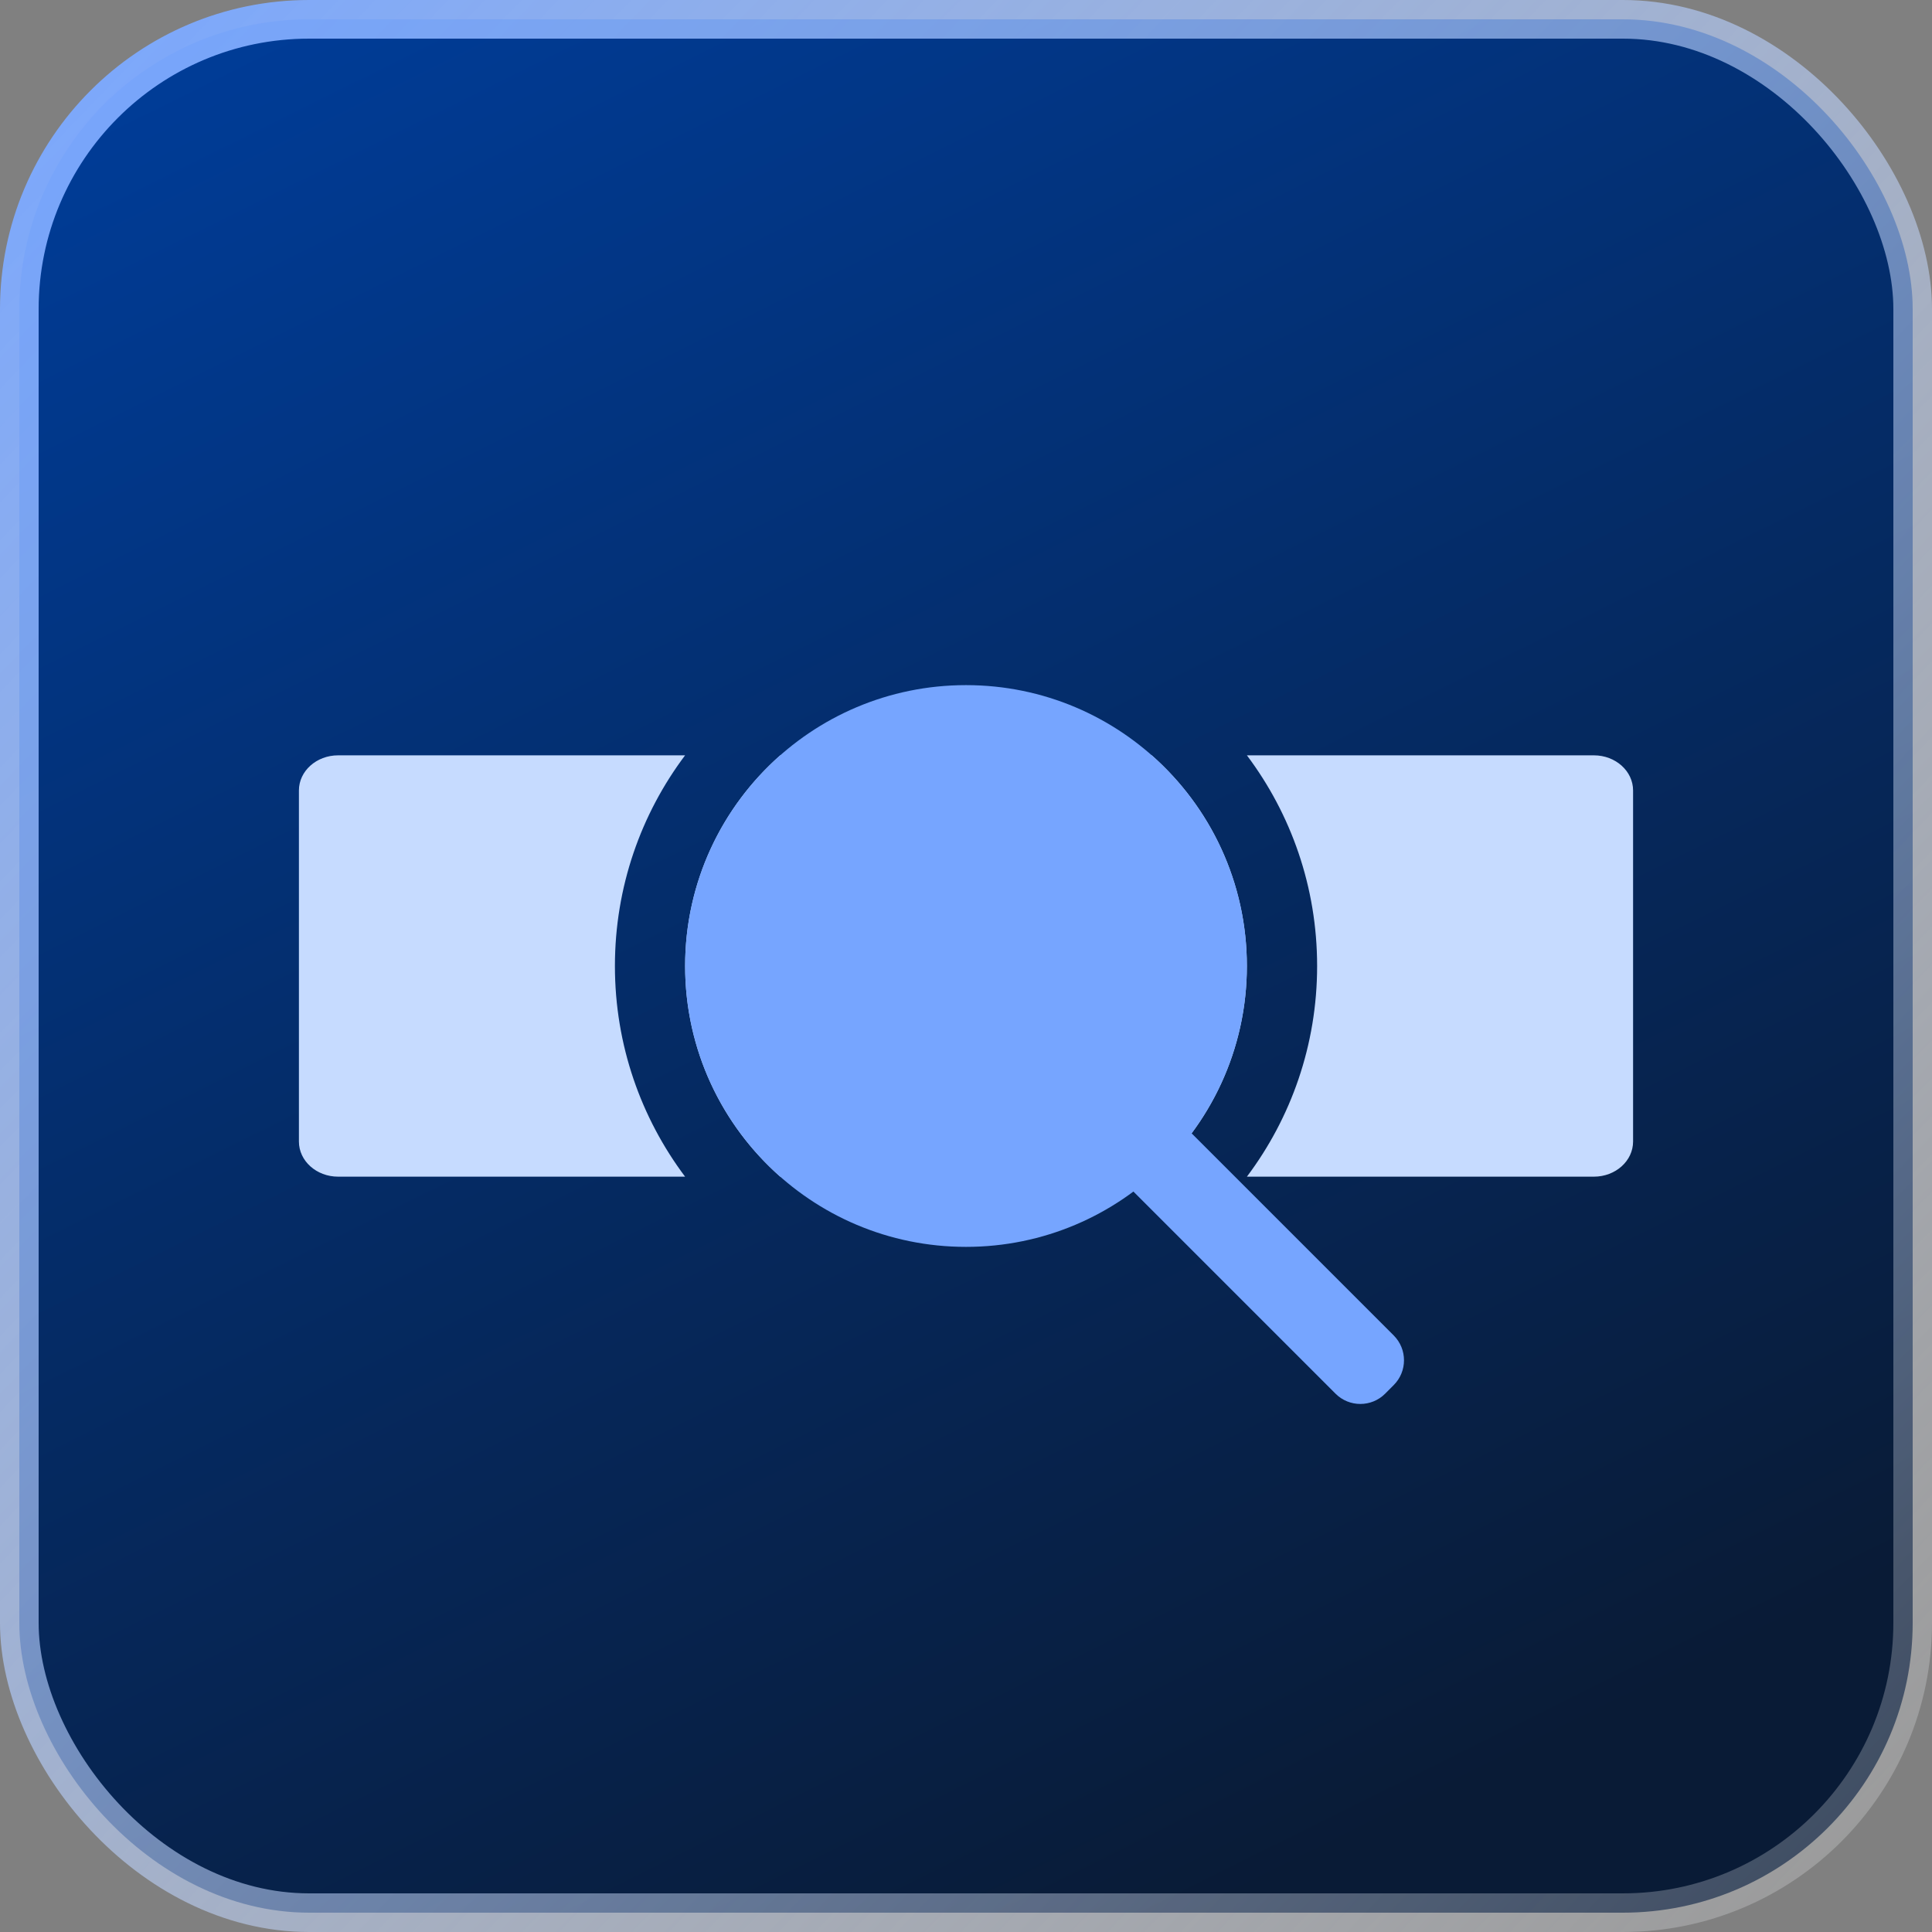
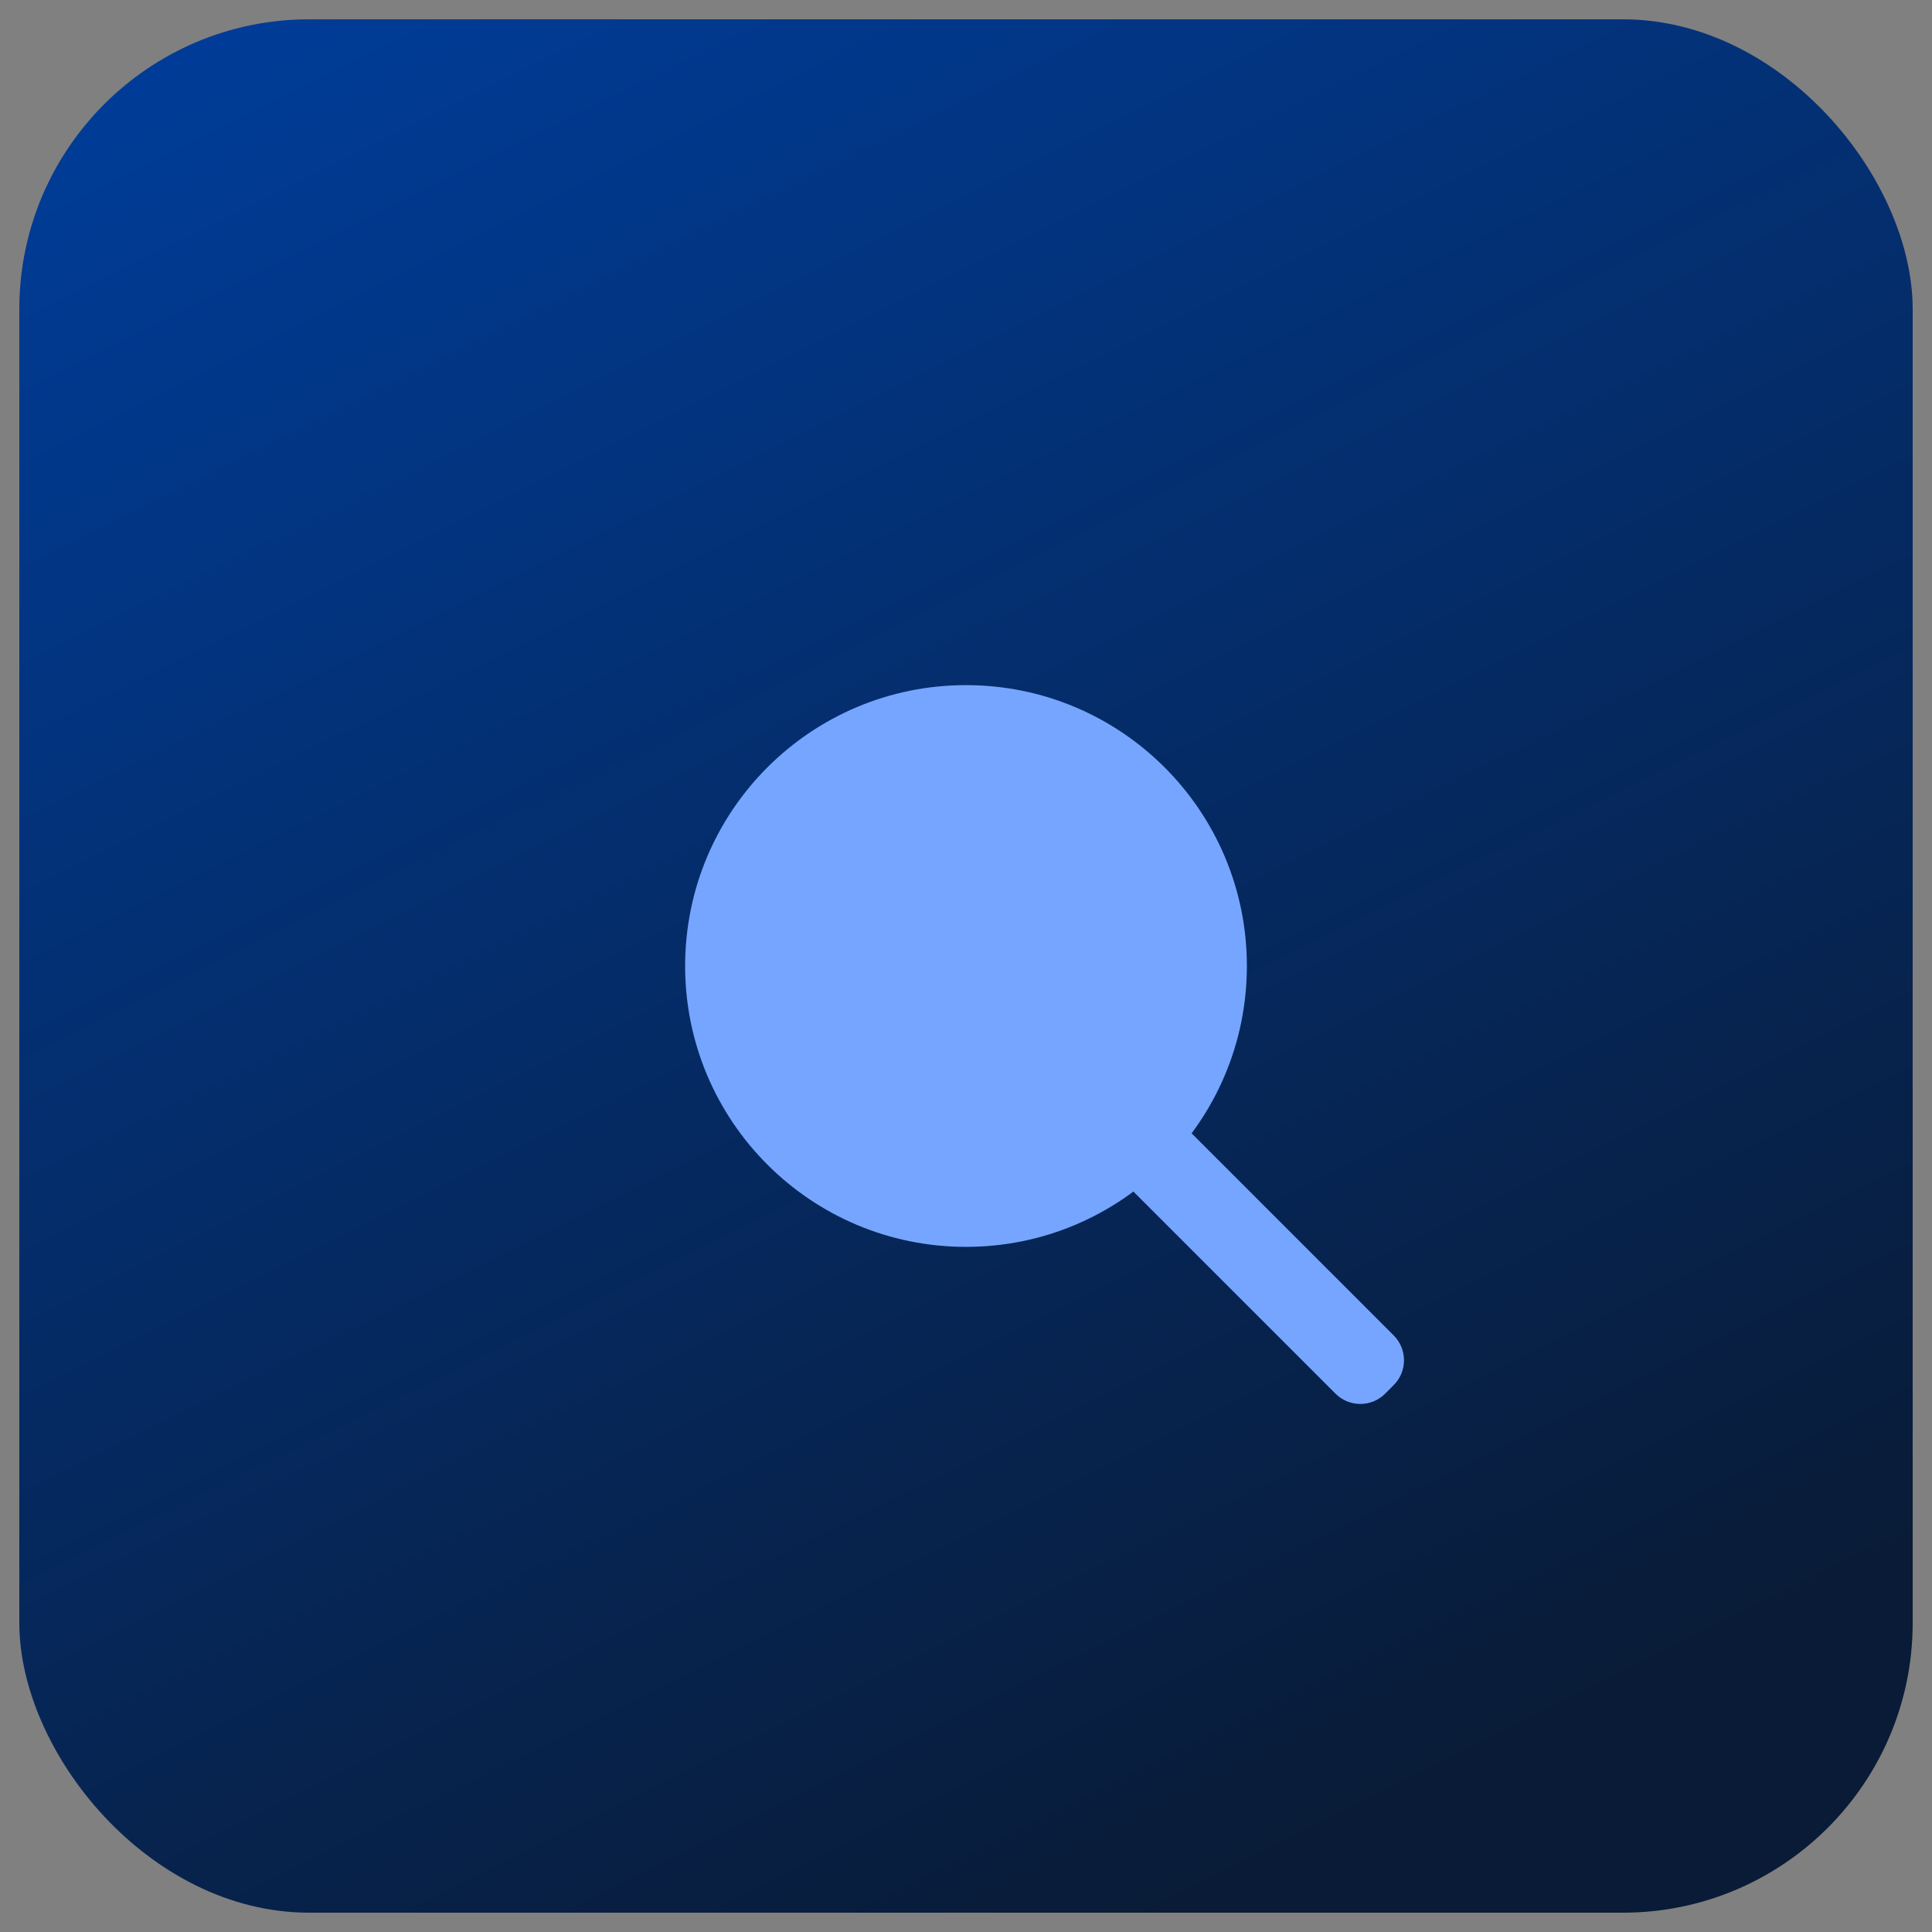
<svg xmlns="http://www.w3.org/2000/svg" width="50" height="50" viewBox="0 0 50 50" fill="none">
  <rect x="0" y="0" width="50" height="50" fill="#808080" stroke="none" />
  <rect x="0.5" y="0.5" width="49" height="49" rx="7.5" fill="url(#paint0_linear_9052_38576)" />
-   <rect x="0.5" y="0.5" width="49" height="49" rx="7.5" stroke="url(#paint1_linear_9052_38576)" />
-   <path fill-rule="evenodd" clip-rule="evenodd" d="M32.27 30.452C33.411 28.933 34.087 27.046 34.087 25C34.087 22.954 33.411 21.067 32.27 19.548H41.249C41.81 19.548 42.264 19.955 42.264 20.457V29.543C42.264 30.045 41.81 30.452 41.249 30.452H32.27ZM17.73 30.452H8.751C8.19 30.452 7.736 30.045 7.736 29.543V20.457C7.736 19.955 8.19 19.548 8.751 19.548H17.73C16.589 21.067 15.914 22.954 15.914 25C15.914 27.046 16.59 28.933 17.73 30.452ZM20.192 30.452C18.683 29.12 17.731 27.171 17.731 25C17.731 22.829 18.683 20.88 20.192 19.548H29.808C31.317 20.88 32.269 22.829 32.269 25C32.269 27.171 31.317 29.12 29.808 30.452H20.192Z" fill="#C6DBFF" />
  <path d="M32.269 25C32.269 29.015 29.015 32.269 25 32.269C20.985 32.269 17.731 29.015 17.731 25C17.731 20.985 20.985 17.731 25 17.731C29.015 17.731 32.269 20.985 32.269 25Z" fill="#76A5FF" />
  <path d="M27.671 27.891C27.316 28.246 27.316 28.821 27.671 29.176L34.563 36.068C34.918 36.423 35.493 36.423 35.848 36.068L36.069 35.846C36.424 35.492 36.424 34.916 36.069 34.561L29.177 27.669C28.823 27.315 28.247 27.315 27.892 27.669L27.671 27.891Z" fill="#76A5FF" />
  <defs>
    <linearGradient id="paint0_linear_9052_38576" x1="2.187" y1="2.812" x2="26.562" y2="51.875" gradientUnits="userSpaceOnUse">
      <stop stop-color="#003C97" />
      <stop offset="1" stop-color="#091B36" />
    </linearGradient>
    <linearGradient id="paint1_linear_9052_38576" x1="50" y1="48.264" x2="-3.05176e-05" y2="0" gradientUnits="userSpaceOnUse">
      <stop stop-color="white" stop-opacity="0.2" />
      <stop offset="1" stop-color="#76A5FF" />
    </linearGradient>
  </defs>
</svg>